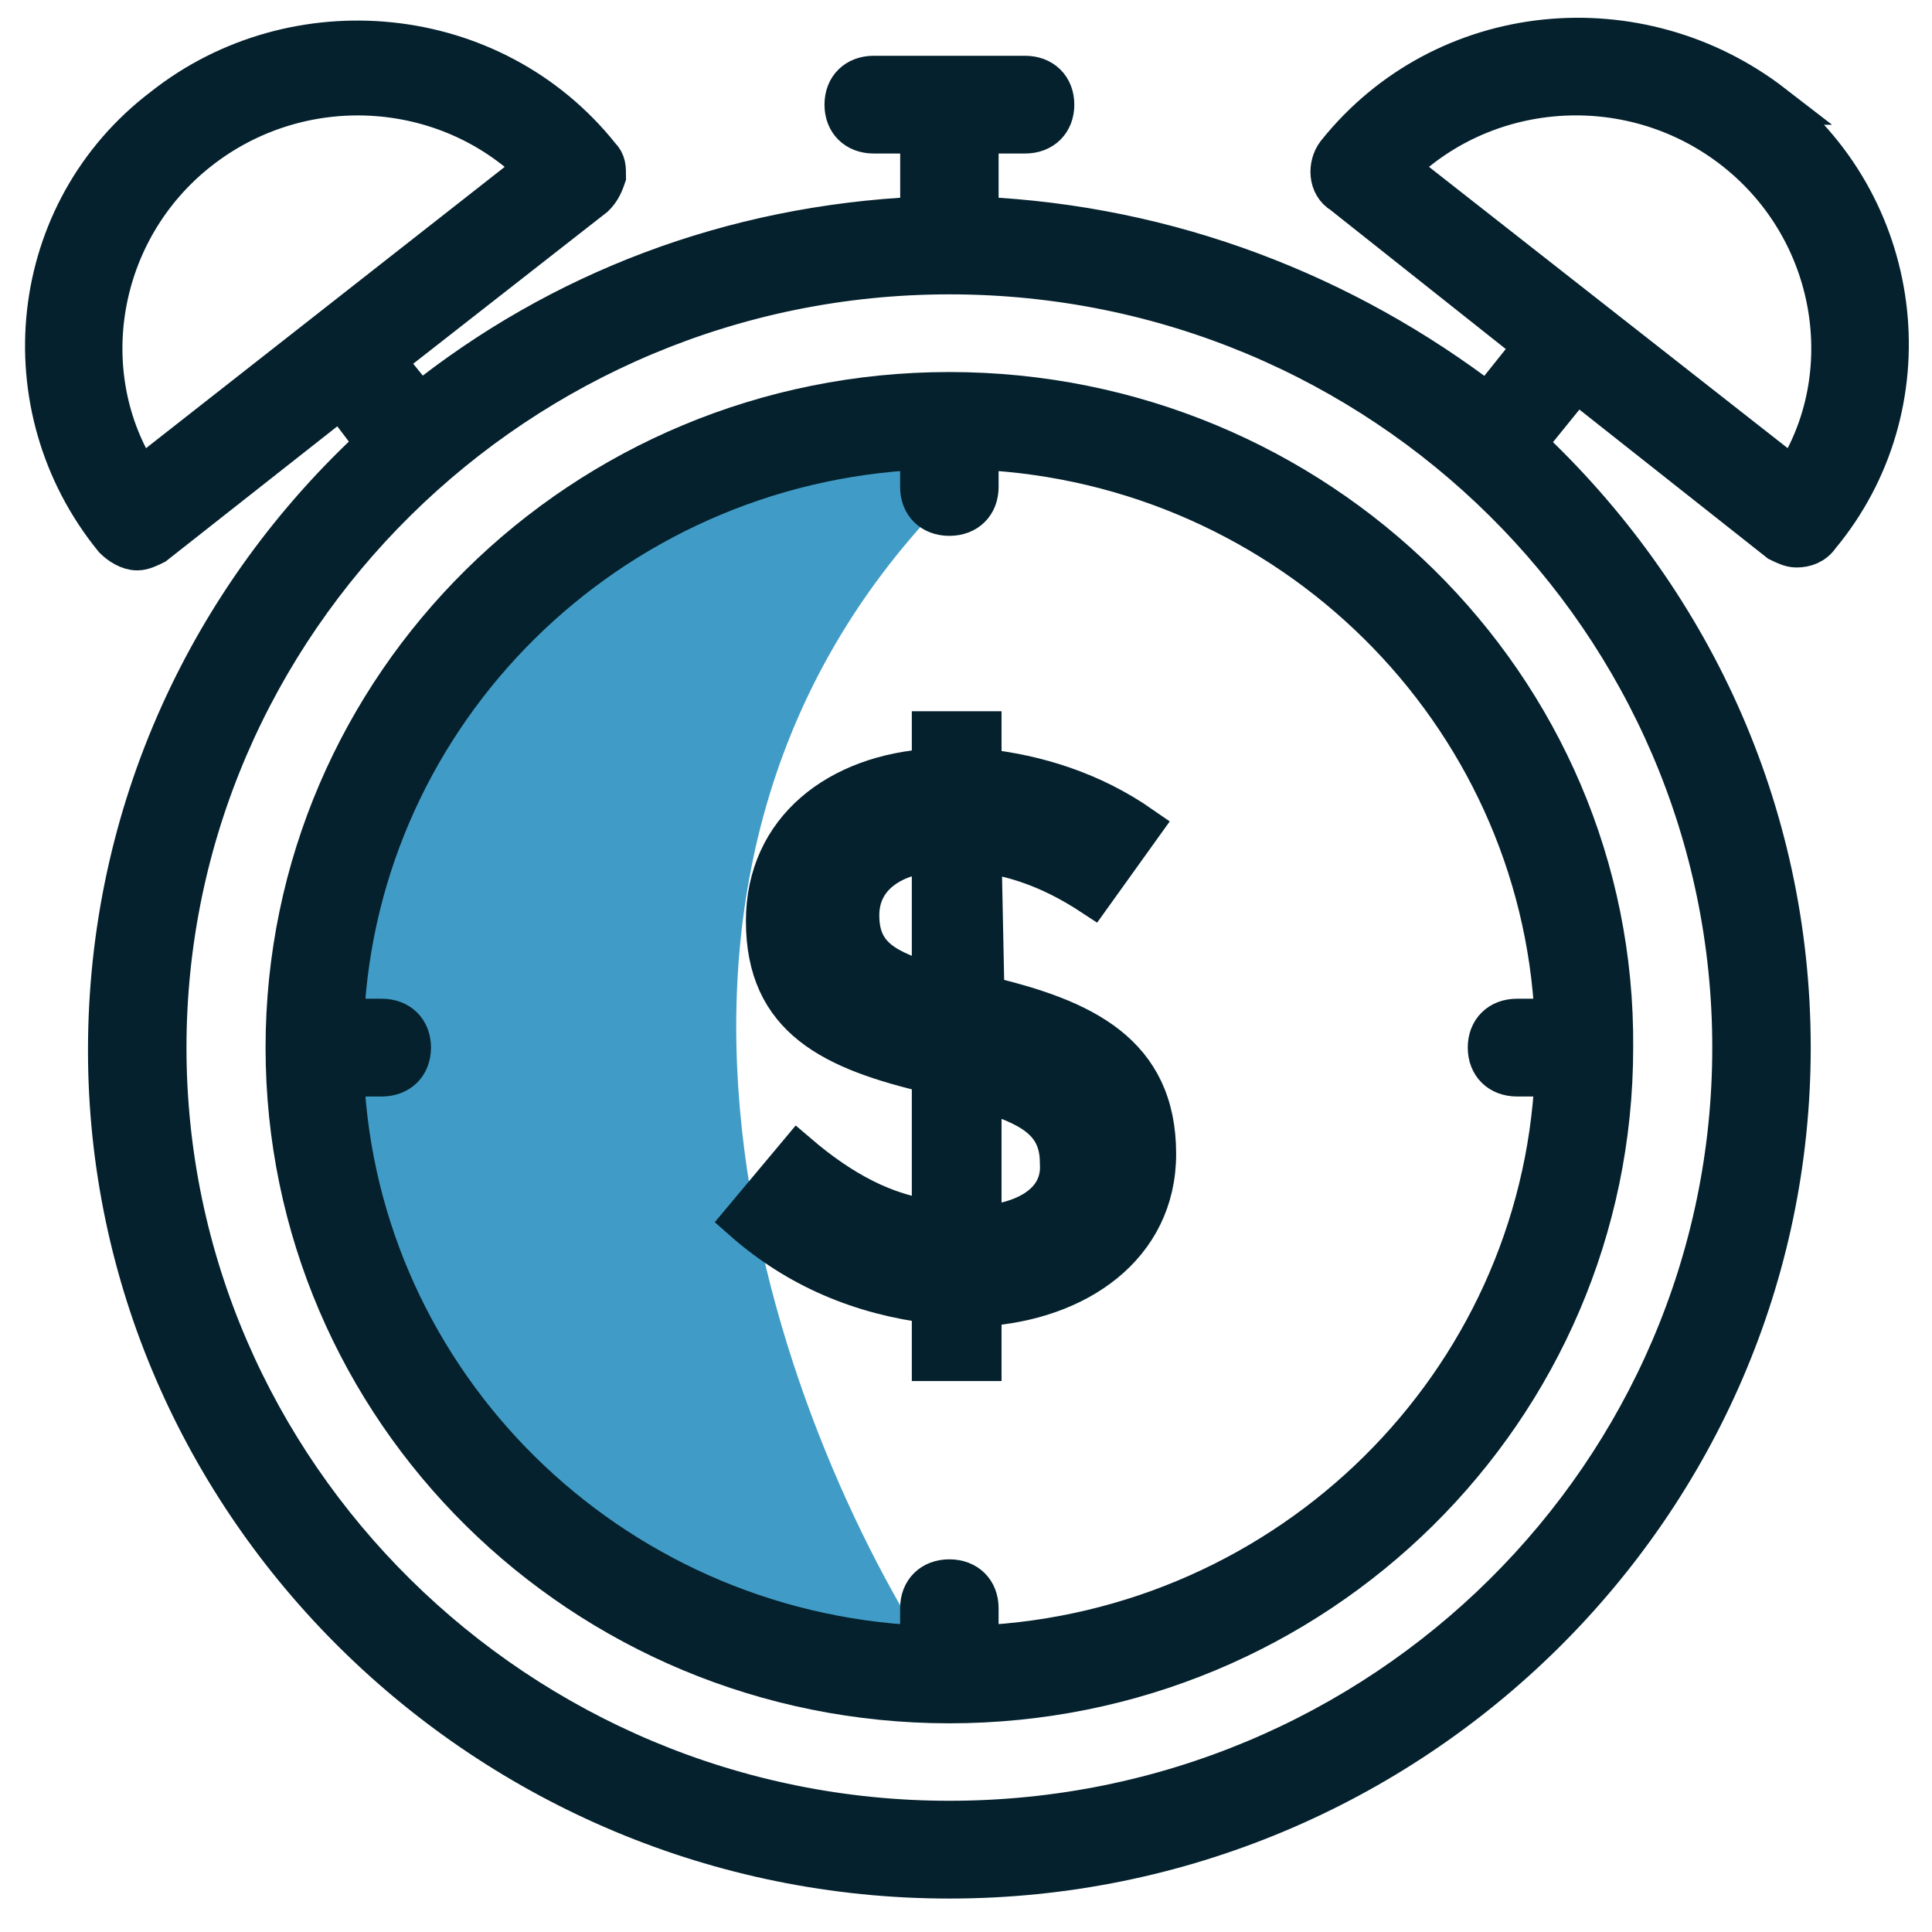
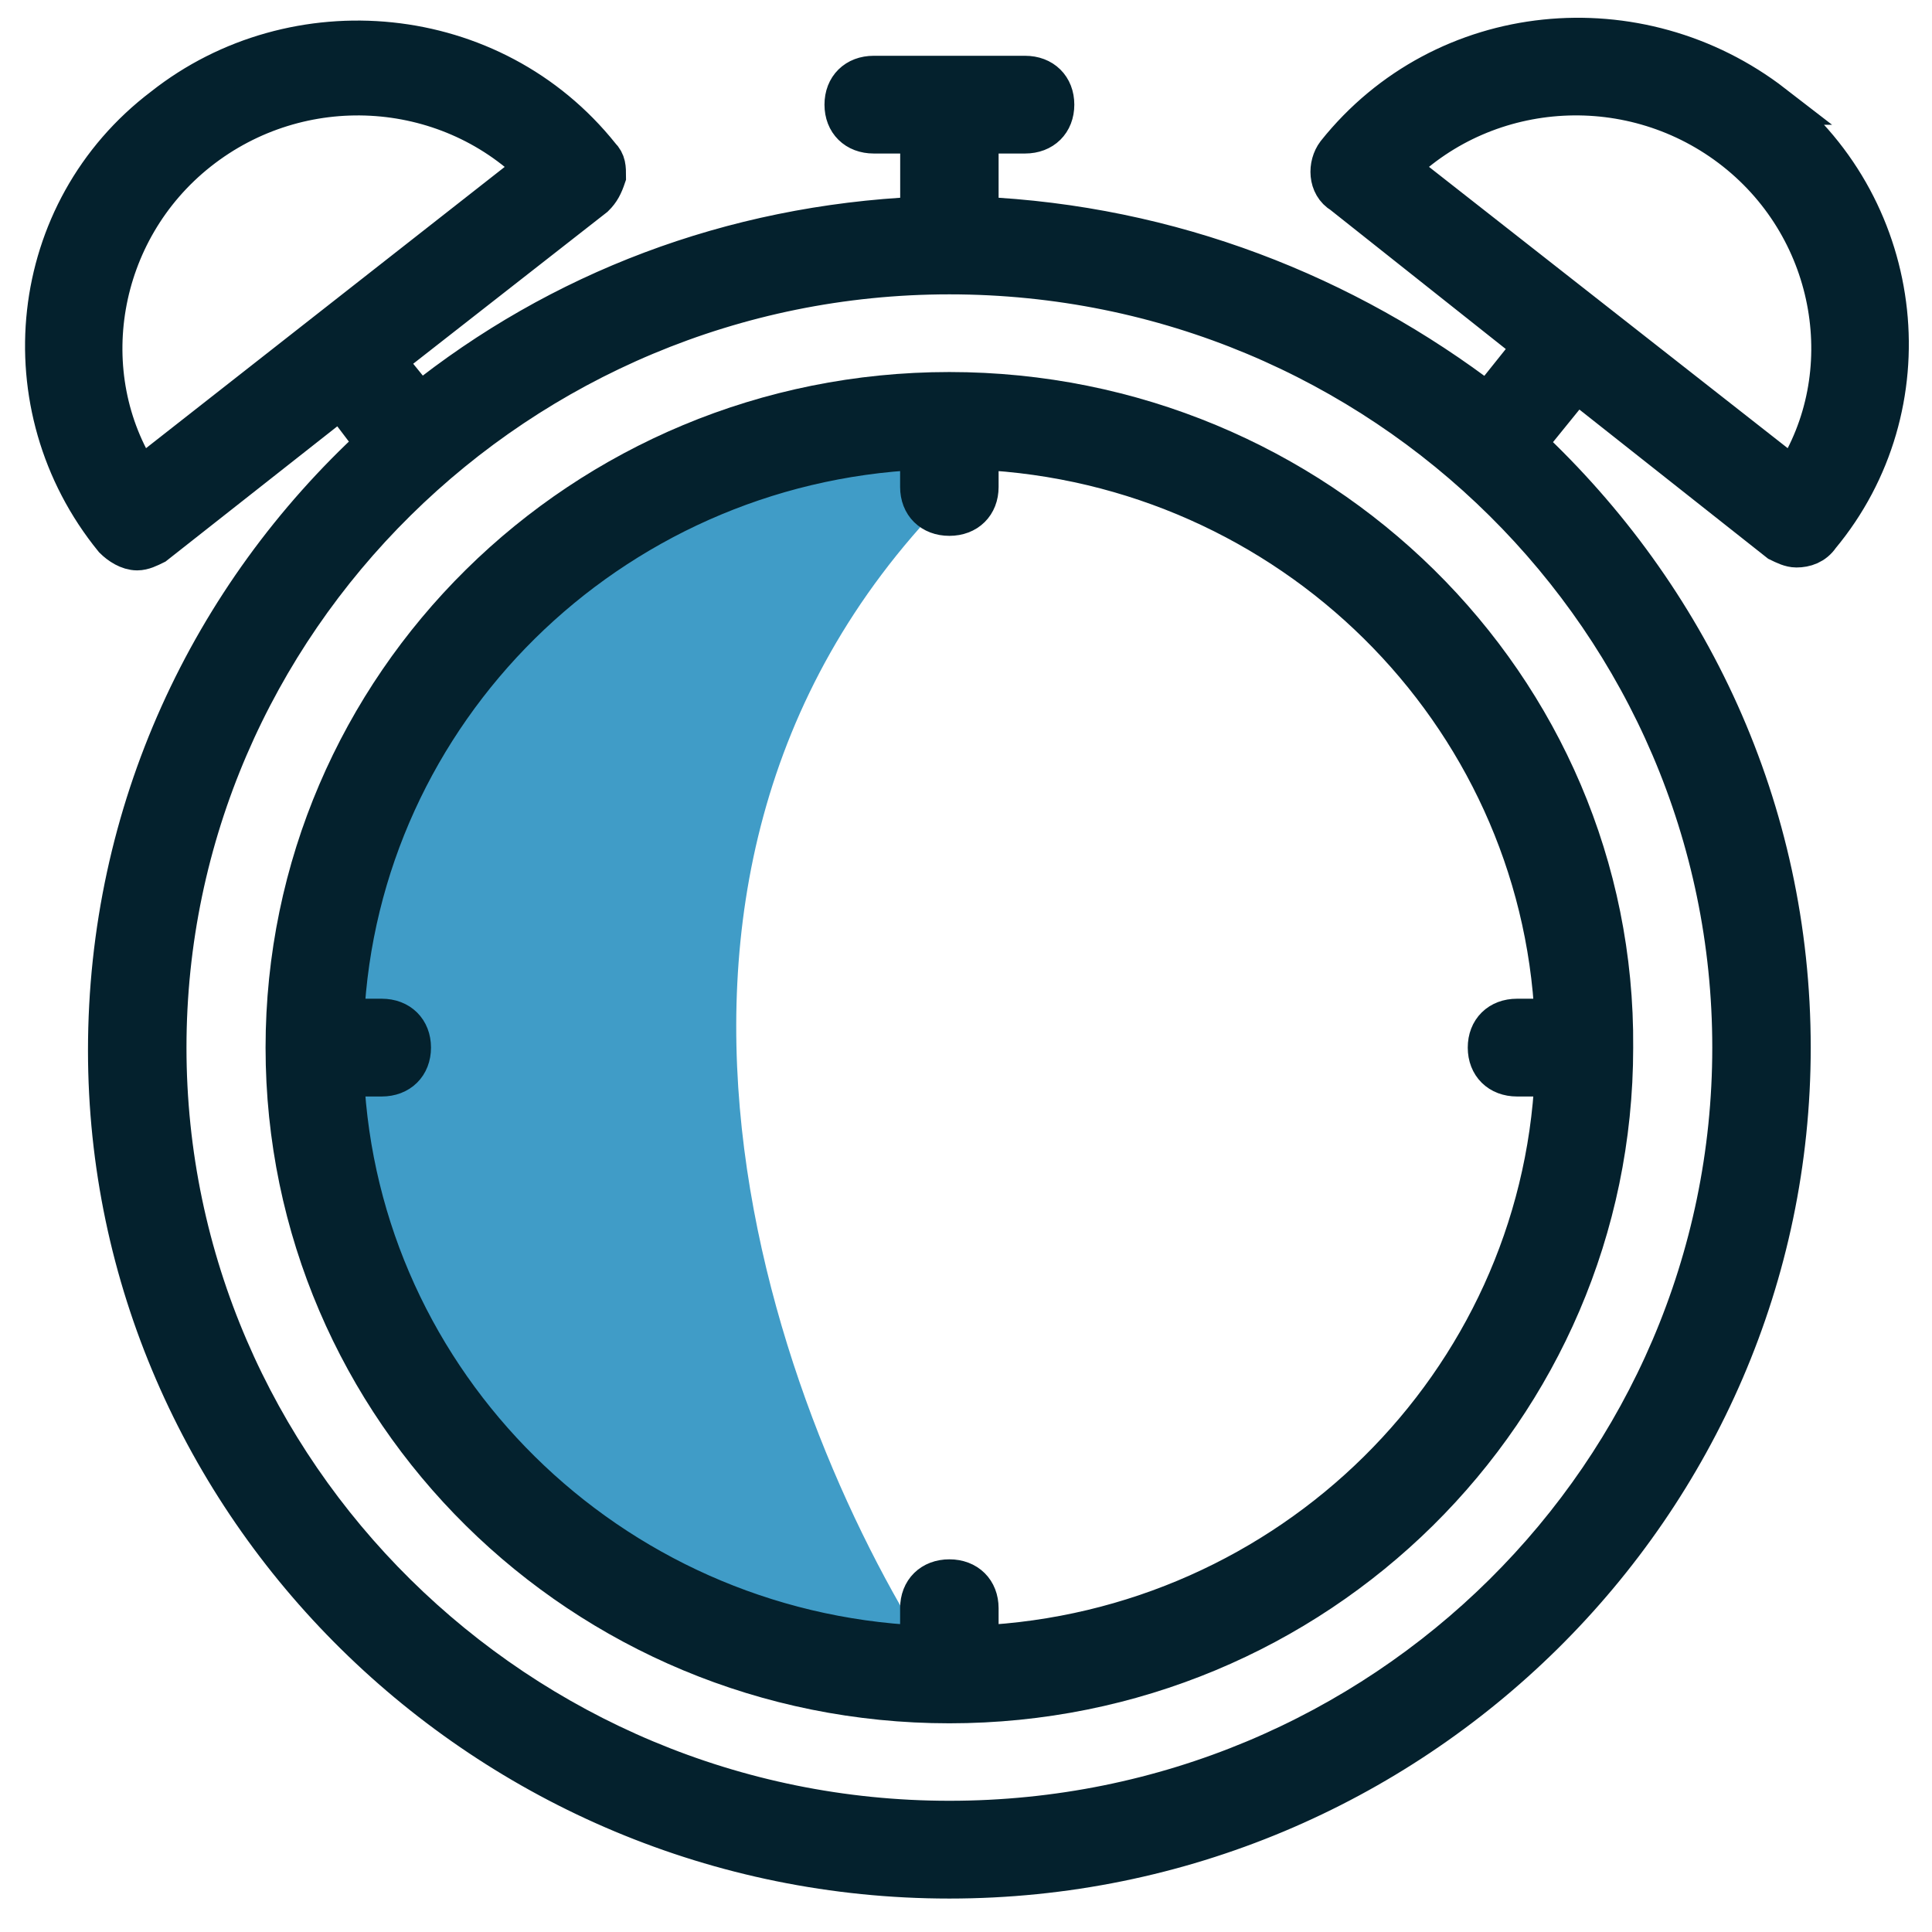
<svg xmlns="http://www.w3.org/2000/svg" width="48" height="48" viewBox="0 0 48 48" fill="none">
  <path d="M7.895 26.741L9.185 19.734L13.055 13.682L18.215 11.134L23.505 10.497V12.408C14.063 22.091 19.571 35.978 23.505 41.712H21.762L16.925 40.119L11.442 36.297L8.733 31.519L7.895 26.741Z" fill="#409CC7" />
  <path d="M23.587 9.743C14.475 9.743 7.098 17.028 7.098 26.029C7.098 35.028 14.473 42.315 23.587 42.315C32.699 42.315 40.076 35.03 40.076 26.029C40.149 17.028 32.7 9.743 23.587 9.743ZM24.31 40.884V39.956C24.31 39.527 24.021 39.241 23.587 39.241C23.152 39.241 22.863 39.527 22.863 39.956V40.884C15.126 40.526 8.906 34.383 8.545 26.742H9.484C9.919 26.742 10.208 26.456 10.208 26.027C10.208 25.598 9.919 25.313 9.484 25.313H8.545C8.906 17.671 15.126 11.528 22.863 11.171V12.099C22.863 12.528 23.152 12.813 23.587 12.813C24.021 12.813 24.31 12.528 24.31 12.099V11.171C32.048 11.528 38.267 17.671 38.629 25.313H37.69C37.255 25.313 36.966 25.598 36.966 26.027C36.966 26.456 37.255 26.742 37.69 26.742H38.629C38.267 34.385 32.048 40.526 24.31 40.884Z" fill="#04212D" stroke="#04212D" />
  <path d="M44.053 2.6C40.727 0.029 35.881 0.457 33.205 3.814C32.989 4.099 32.989 4.6 33.351 4.813L38.124 8.599L38.051 8.671L36.966 10.028C33.422 7.314 29.083 5.6 24.31 5.386V3.314H25.468C25.902 3.314 26.191 3.029 26.191 2.6C26.191 2.171 25.902 1.886 25.468 1.886H21.707C21.273 1.886 20.984 2.171 20.984 2.6C20.984 3.029 21.273 3.314 21.707 3.314H22.865V5.386C18.163 5.6 13.897 7.242 10.426 10.028L9.557 8.957L14.764 4.885C14.91 4.742 14.98 4.6 15.053 4.384C15.053 4.171 15.053 4.027 14.908 3.884C12.232 0.527 7.314 0.098 4.06 2.67C0.663 5.242 0.156 10.1 2.832 13.385C2.977 13.529 3.193 13.671 3.409 13.671C3.555 13.671 3.698 13.599 3.844 13.527L8.471 9.884L9.338 11.028C5.216 14.814 2.686 20.171 2.686 26.098C2.688 37.384 12.088 46.669 23.586 46.669C35.084 46.669 44.487 37.385 44.487 26.027C44.487 20.099 41.955 14.812 37.905 11.028L39.063 9.6C39.063 9.6 39.136 9.528 39.136 9.456L44.197 13.456C44.343 13.527 44.486 13.599 44.632 13.599C44.848 13.599 45.066 13.527 45.21 13.314C47.885 10.101 47.378 5.243 44.052 2.6L44.053 2.6ZM3.483 11.884C1.819 9.314 2.398 5.743 4.929 3.743C7.461 1.743 11.076 1.957 13.317 4.172L3.483 11.884ZM43.041 26.027C43.041 36.598 34.363 45.24 23.587 45.24C12.885 45.24 4.133 36.598 4.133 26.027C4.133 15.455 12.883 6.813 23.587 6.813C34.363 6.813 43.041 15.457 43.041 26.027ZM44.56 11.884L34.725 4.171C36.967 1.957 40.583 1.742 43.114 3.742C45.645 5.743 46.223 9.314 44.56 11.884Z" fill="#04212D" stroke="#04212D" />
-   <path d="M24.456 24.741L24.383 21.171C25.395 21.314 26.262 21.672 27.131 22.242L28.36 20.528C27.131 19.672 25.757 19.243 24.383 19.099V18.171H23.154V19.099C20.84 19.243 19.032 20.6 19.032 22.885C19.032 25.314 20.695 26.098 23.154 26.671V30.313C21.996 30.17 20.913 29.599 19.828 28.671L18.454 30.313C19.828 31.527 21.418 32.169 23.154 32.385V33.812H24.383V32.455C26.769 32.311 28.721 30.954 28.721 28.669C28.721 26.17 26.915 25.314 24.456 24.741ZM23.154 24.456C22.069 24.099 21.346 23.813 21.346 22.741C21.346 21.741 22.213 21.241 23.154 21.171V24.456ZM24.383 30.455V27.098C25.541 27.456 26.335 27.813 26.335 28.885C26.408 29.884 25.468 30.384 24.383 30.455Z" fill="#04212D" stroke="#04212D" />
</svg>